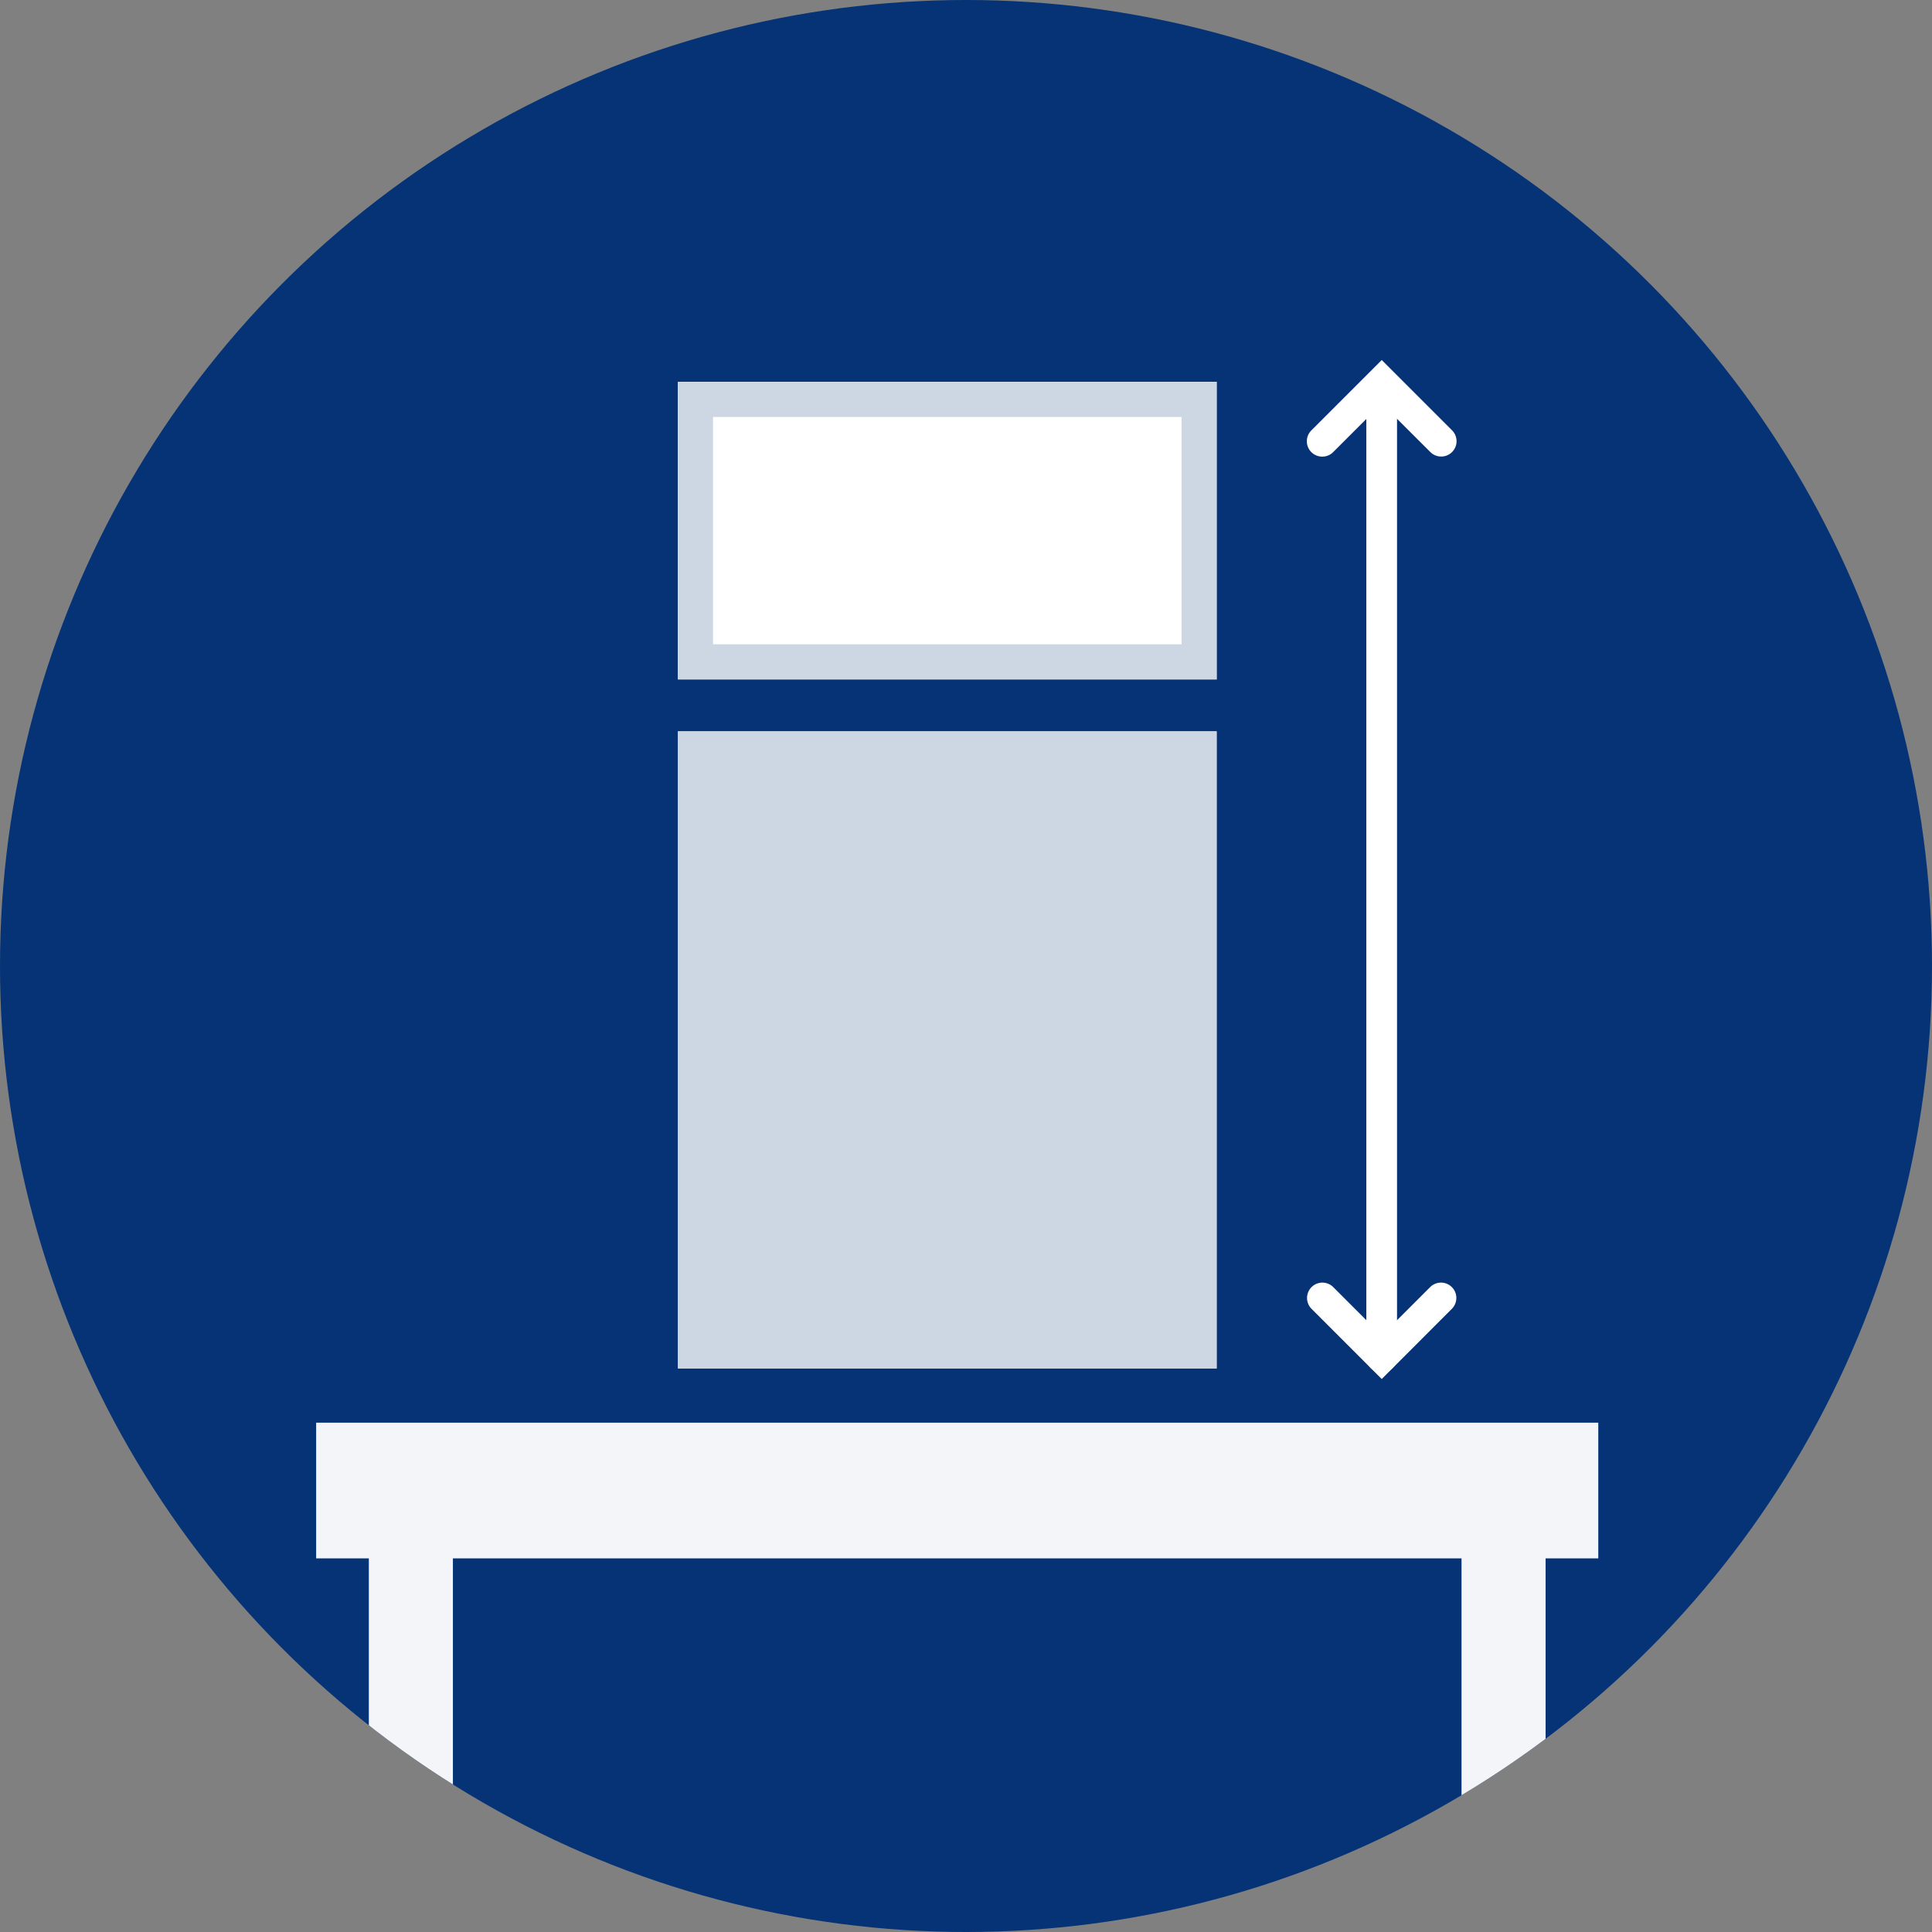
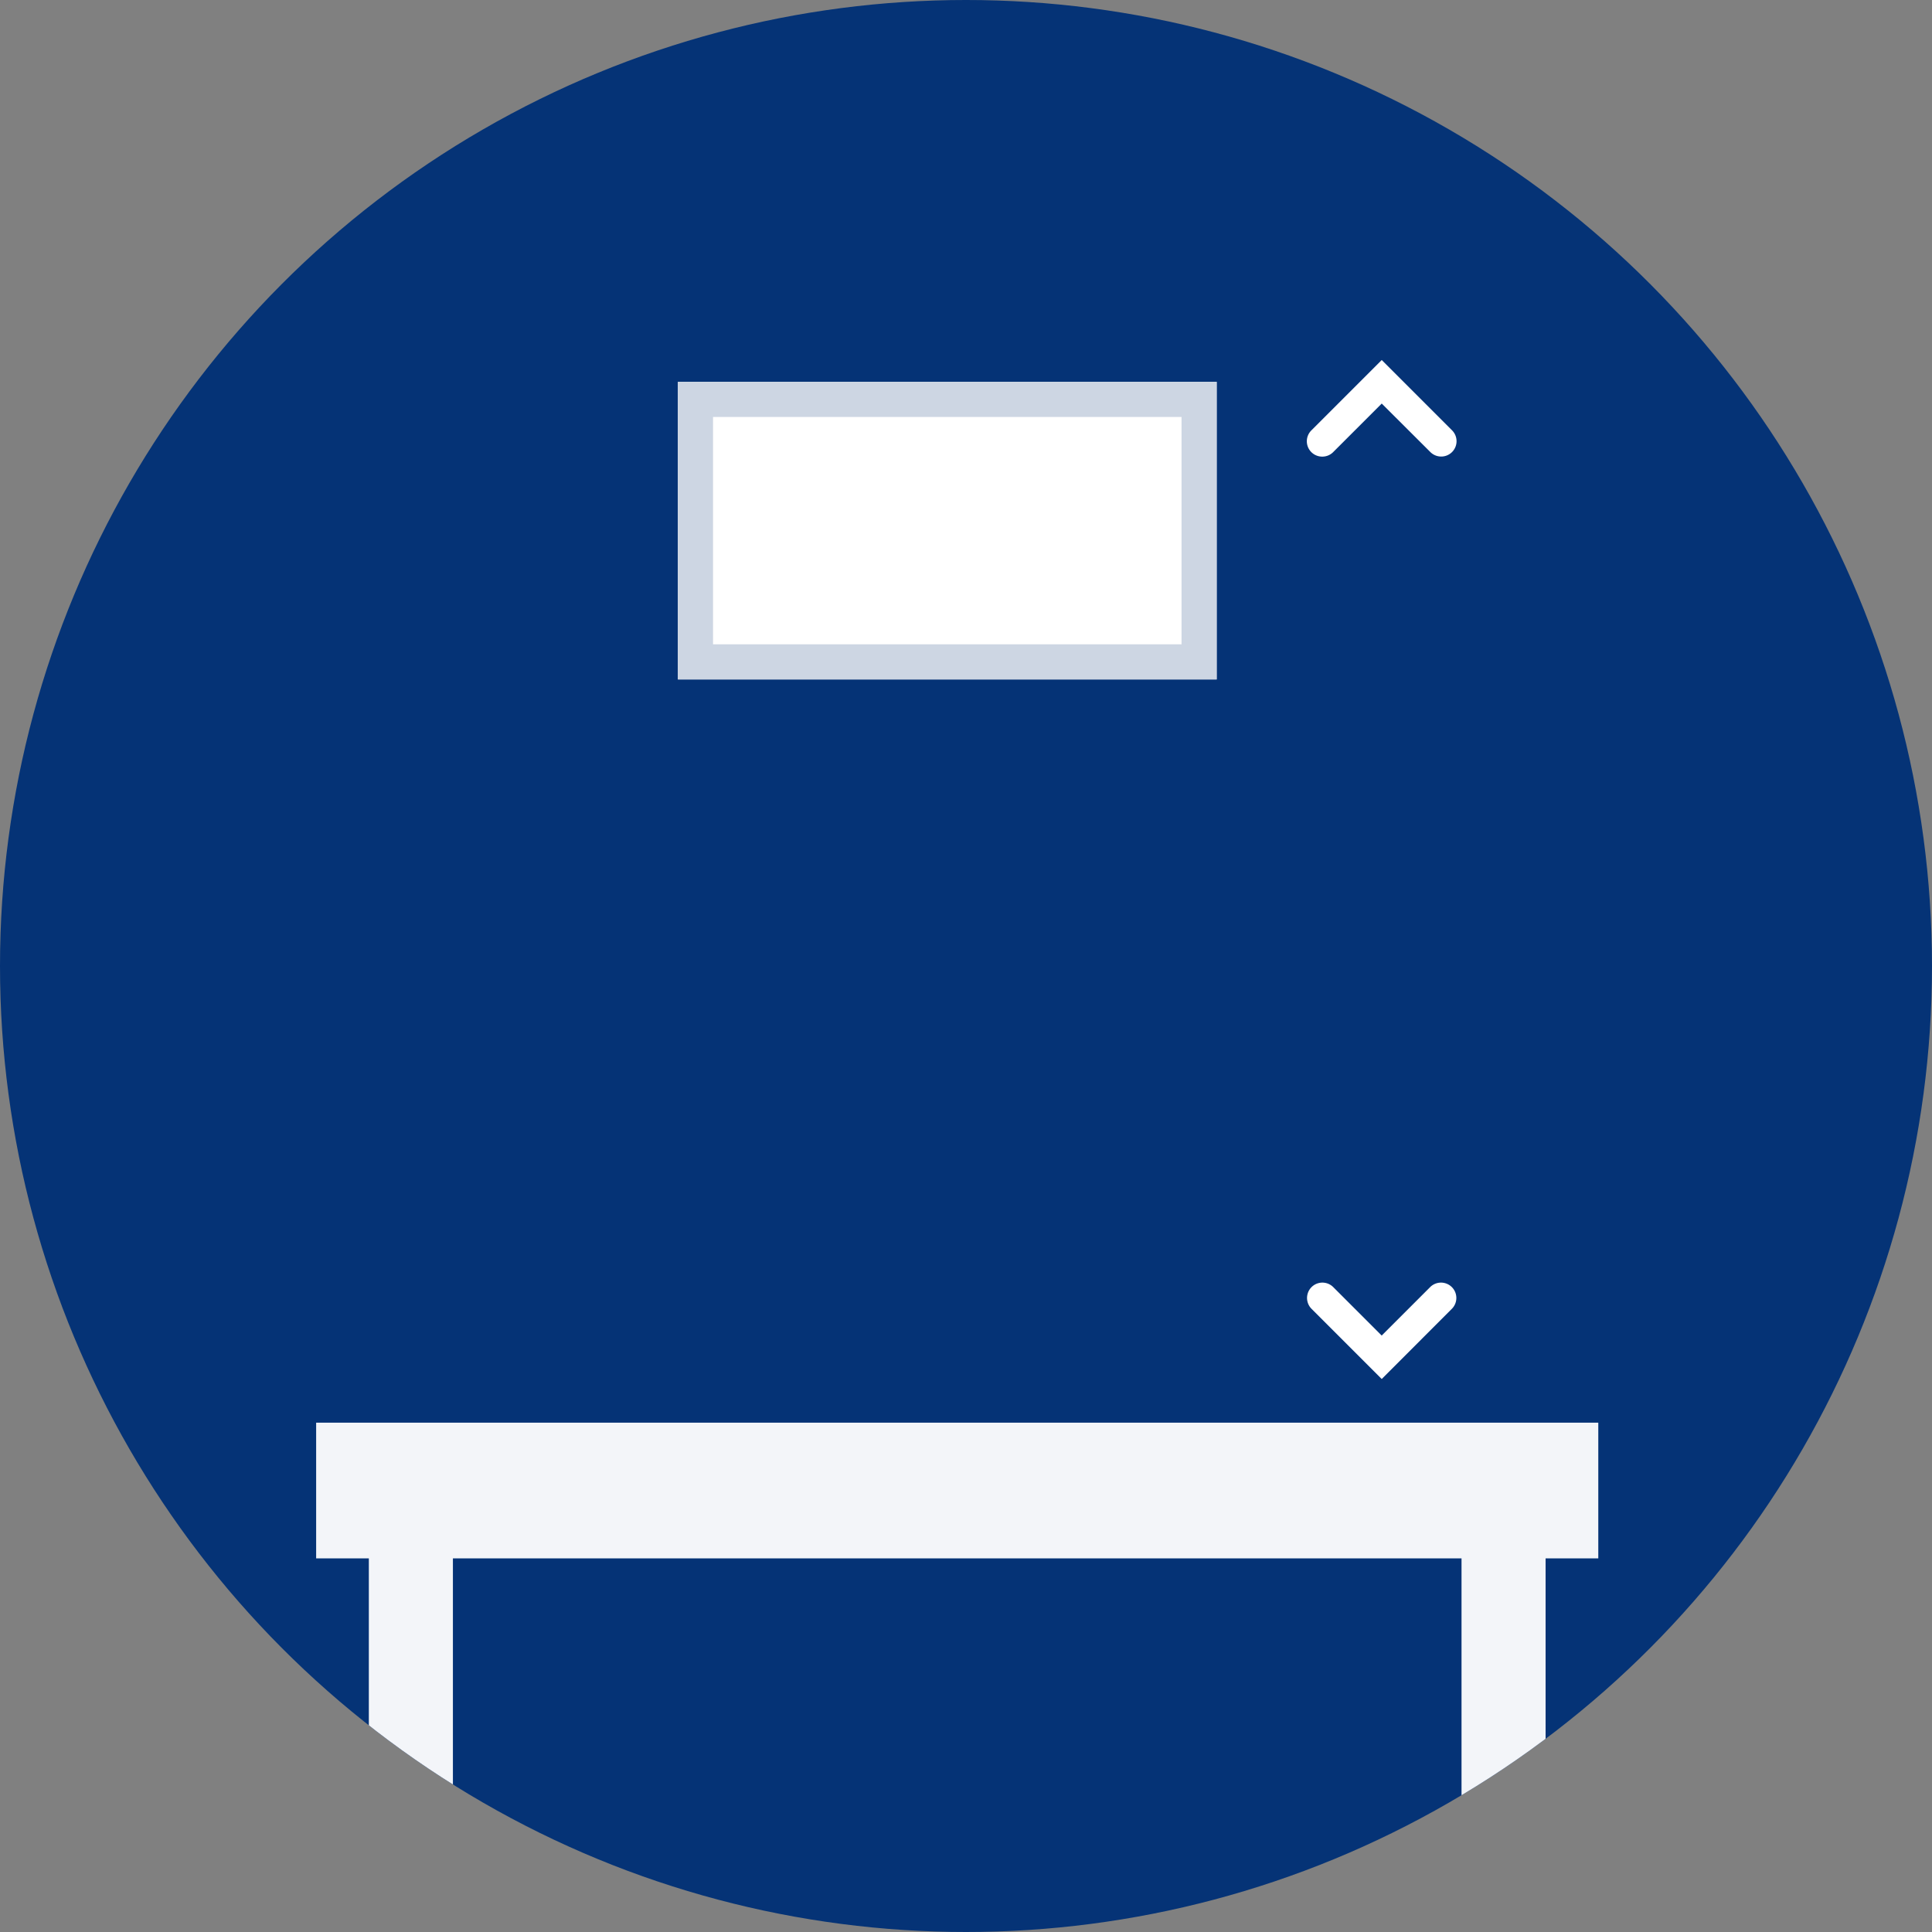
<svg xmlns="http://www.w3.org/2000/svg" width="110" height="110" viewBox="0 0 110 110">
  <rect x="0" y="0" width="110" height="110" fill="#808080" stroke="none" />
  <defs>
    <clipPath id="clip-path">
      <circle id="楕円形_1297" data-name="楕円形 1297" cx="55" cy="55" r="55" transform="translate(224 2624)" fill="#053376" />
    </clipPath>
  </defs>
  <g id="グループ_143093" data-name="グループ 143093" transform="translate(-224 -2515)">
    <g id="グループ_143082" data-name="グループ 143082">
      <circle id="楕円形_1289" data-name="楕円形 1289" cx="55" cy="55" r="55" transform="translate(224 2515)" fill="#053376" />
      <g id="グループ_142854" data-name="グループ 142854" transform="translate(-9.09 -114.06)">
-         <rect id="長方形_80977" data-name="長方形 80977" width="67.871" height="56.971" transform="translate(253.09 2650.005)" fill="none" />
-         <path id="パス_183332" data-name="パス 183332" d="M0,0H30.675V36.278H0Z" transform="translate(271.687 2670.698)" fill="#cdd6e3" />
-         <path id="パス_183332_-_アウトライン" data-name="パス 183332 - アウトライン" d="M3,3V33.278H27.675V3H3M0,0H30.675V36.278H0Z" transform="translate(271.687 2670.698)" fill="#cdd6e3" />
        <path id="パス_183331" data-name="パス 183331" d="M0,0H30.675V16.943H0Z" transform="translate(271.687 2650.801)" fill="#fff" />
        <path id="パス_183331_-_アウトライン" data-name="パス 183331 - アウトライン" d="M2,2V14.943H28.675V2H2M0,0H30.675V16.943H0Z" transform="translate(271.687 2650.801)" fill="#cdd6e3" />
-         <path id="線_4282" data-name="線 4282" d="M-.126,55.638A.874.874,0,0,1-1,54.764V-.126A.874.874,0,0,1-.126-1a.874.874,0,0,1,.874.874v54.89A.874.874,0,0,1-.126,55.638Z" transform="translate(311.883 2651.574)" fill="#fff" />
        <path id="パス_183329" data-name="パス 183329" d="M147.317,6.2A.874.874,0,0,1,146.7,4.7l4-4,4,4a.874.874,0,1,1-1.236,1.236L150.7,3.179l-2.762,2.762A.871.871,0,0,1,147.317,6.2Z" transform="translate(161.06 2648.858)" fill="#fff" />
        <path id="パス_183330" data-name="パス 183330" d="M150.7,145.708l-4-4a.874.874,0,0,1,1.236-1.236l2.762,2.762,2.762-2.762a.874.874,0,0,1,1.236,1.236Z" transform="translate(161.06 2561.867)" fill="#fff" />
      </g>
    </g>
    <g id="マスクグループ_102731" data-name="マスクグループ 102731" transform="translate(0 -109)" clip-path="url(#clip-path)">
      <path id="合体_130" data-name="合体 130" d="M-2184.787,800V781.727h-57.426V800H-2247V781.727h-3V774h73v7.727h-3V800Z" transform="translate(2492 1931)" fill="#f3f5f9" />
    </g>
  </g>
</svg>